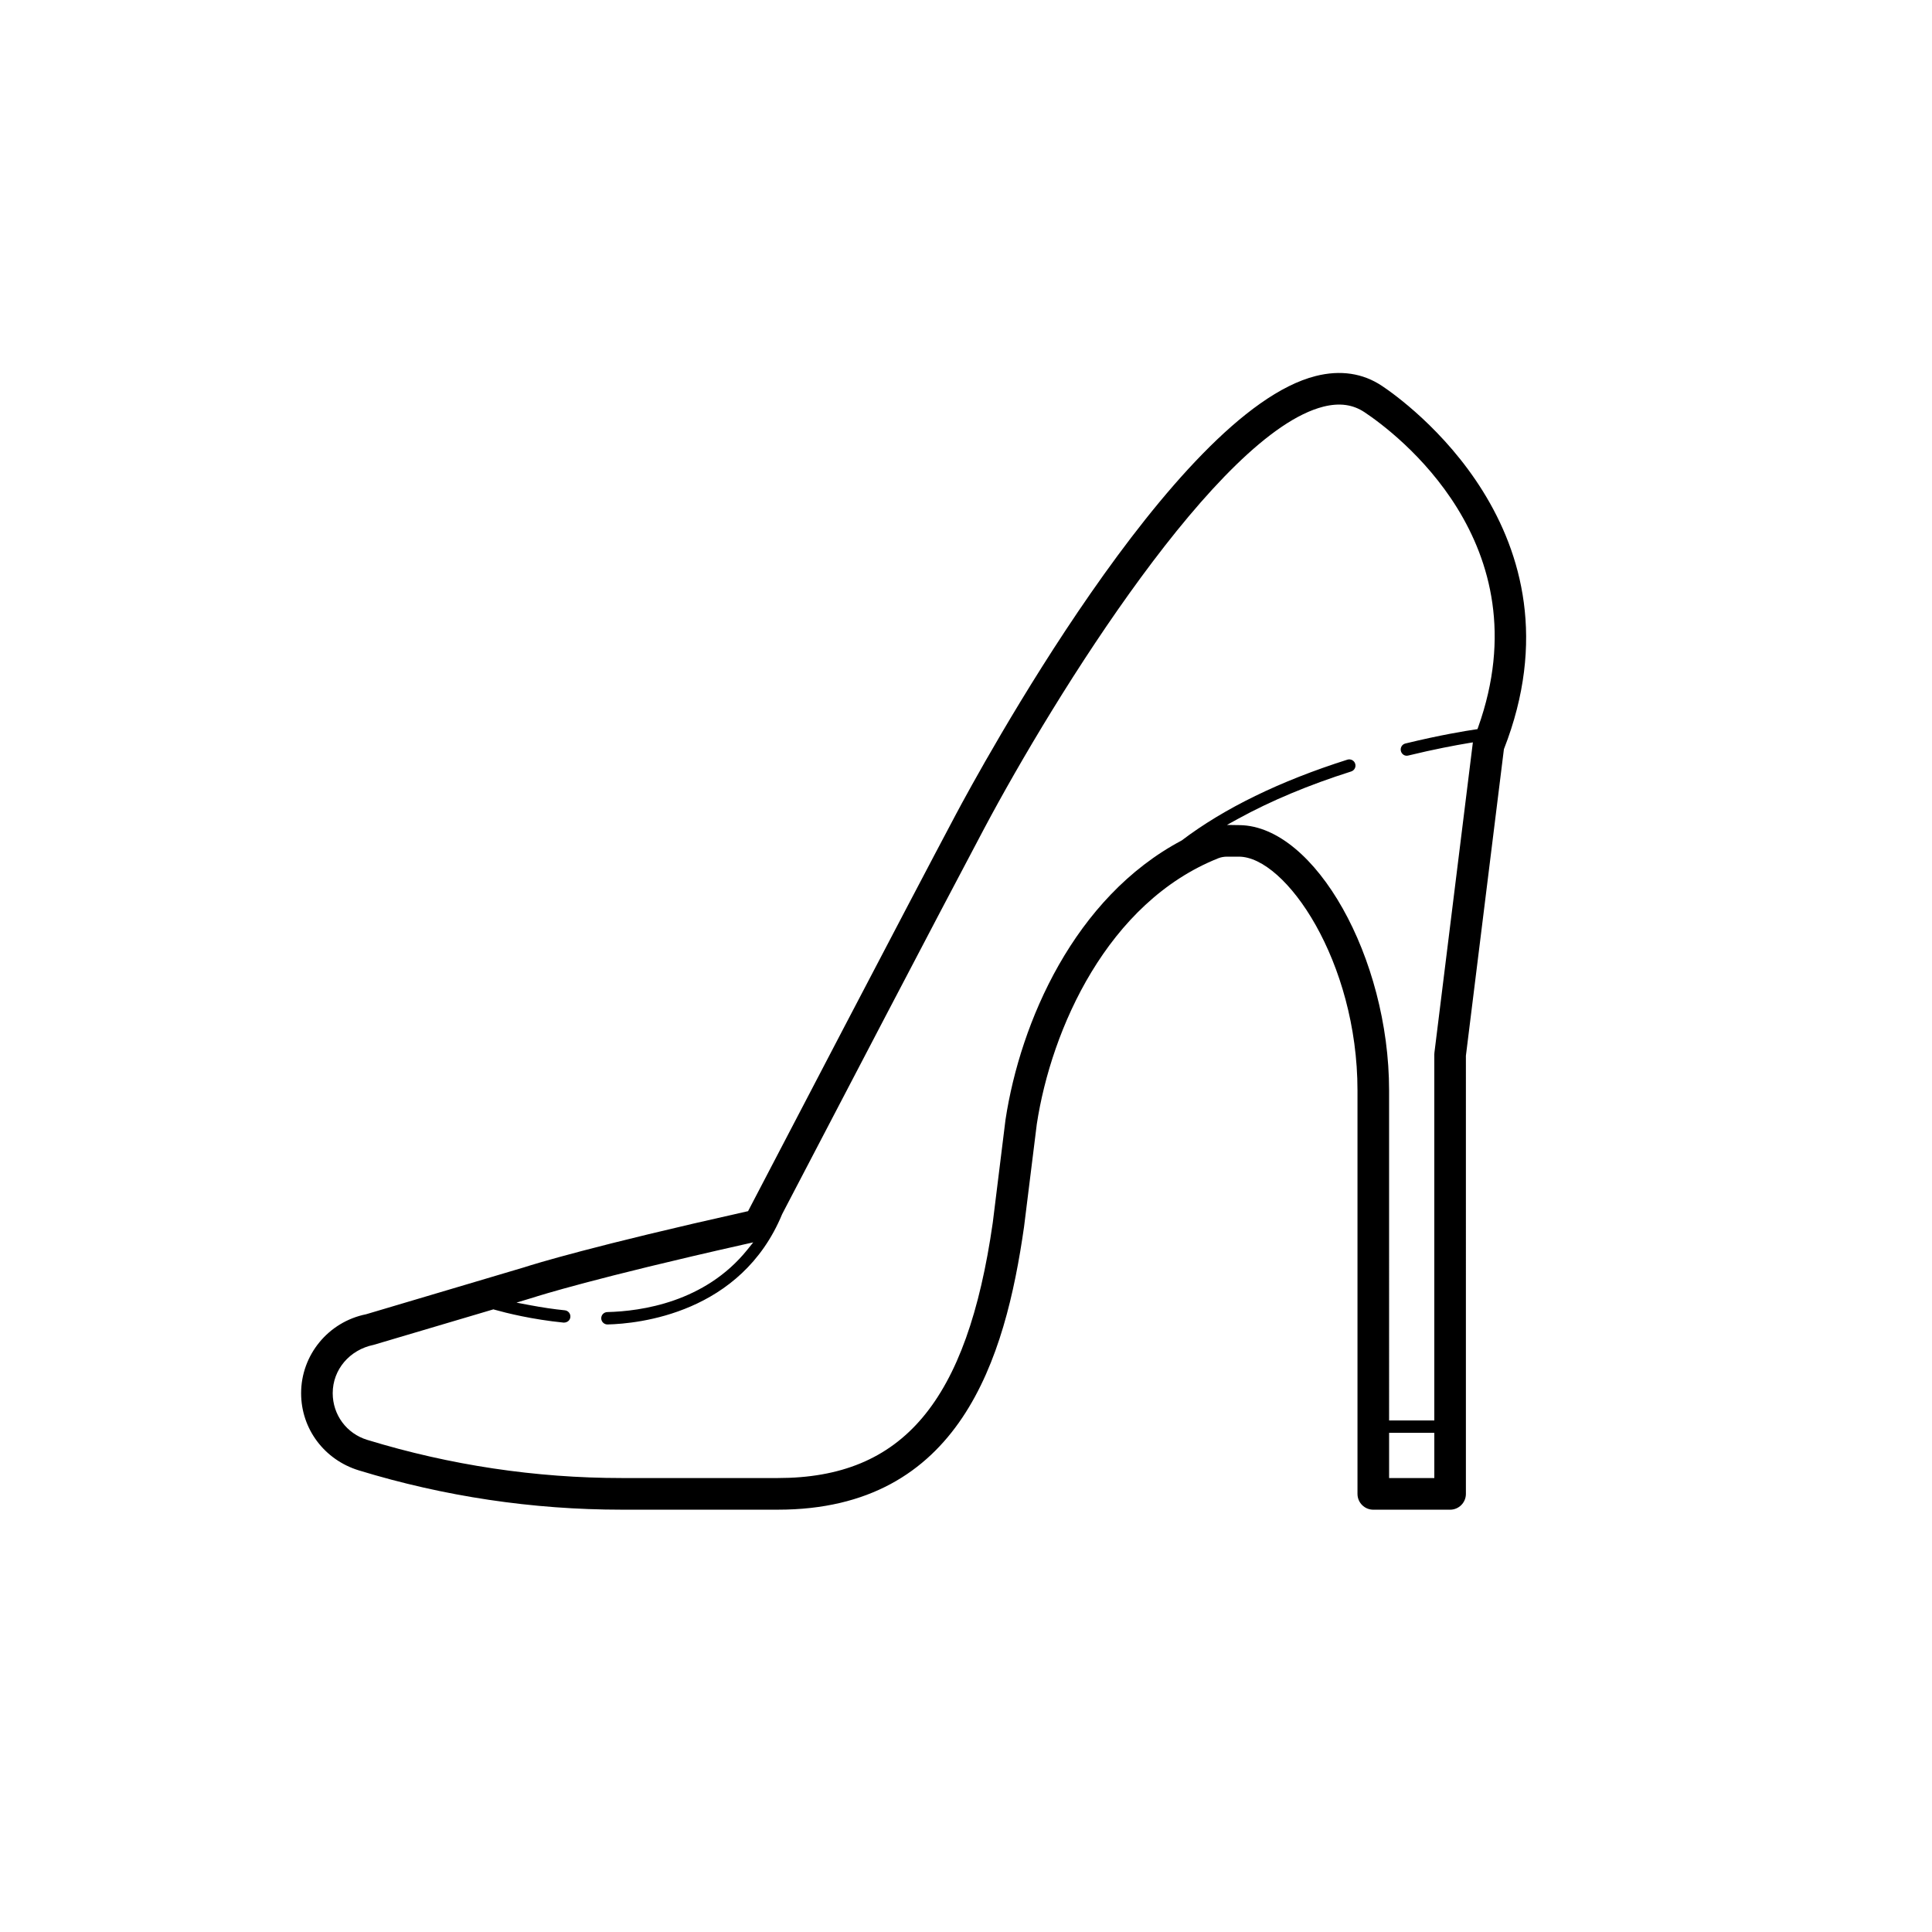
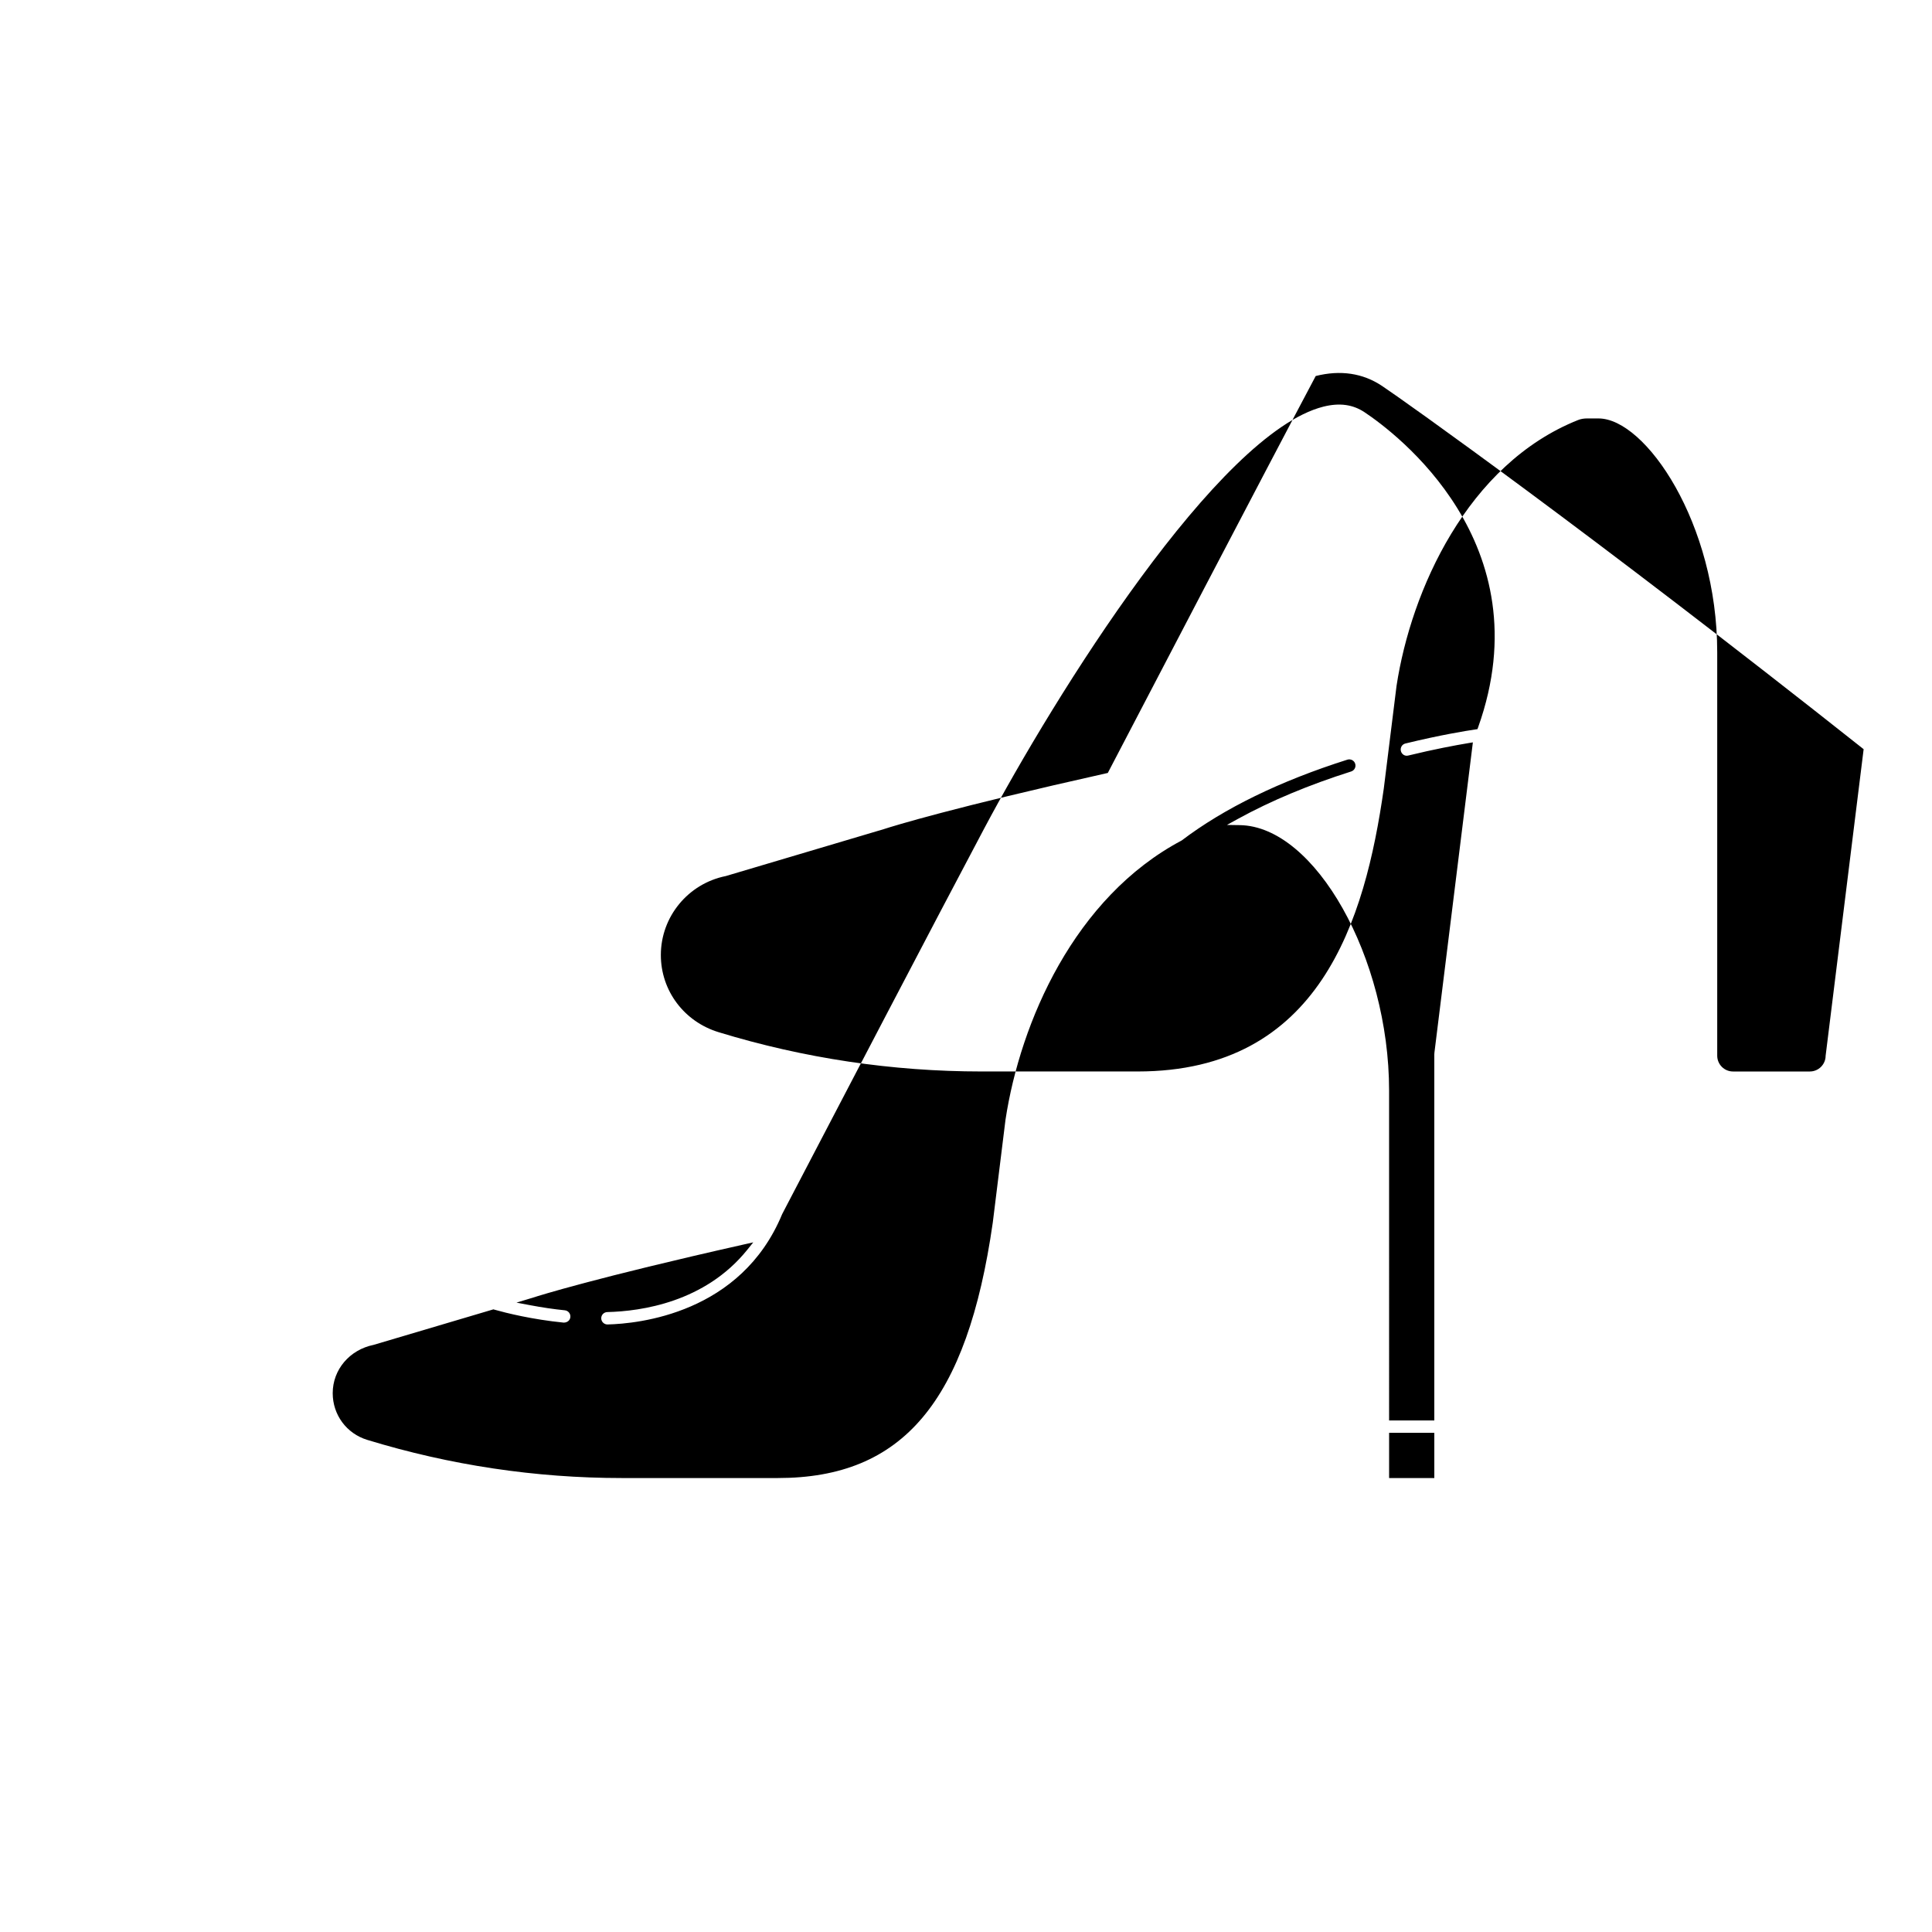
<svg xmlns="http://www.w3.org/2000/svg" version="1.1" id="Vrstva_1" x="0px" y="0px" width="141.732px" height="141.732px" viewBox="0 0 141.732 141.732" enable-background="new 0 0 141.732 141.732" xml:space="preserve">
-   <path d="M101.387,28.313c-1.408-0.941-3.056-1.185-4.866-0.728c-10.427,2.632-24.786,29.134-26.39,32.147  c-3.551,6.687-13.04,24.873-15.198,29.015l-0.054,0.104l-0.113,0.025c-11.26,2.518-15.575,3.854-16.326,4.098l-11.583,3.44  c-2.771,0.555-4.767,2.988-4.767,5.793c0,2.614,1.705,4.89,4.244,5.663c6.25,1.911,12.735,2.88,19.277,2.88h11.453  c13.383,0,16.681-11.088,18.06-20.748l0.936-7.538c1.063-6.98,5.189-16.271,13.324-19.506c0.189-0.075,0.409-0.114,0.637-0.114h0.86  c3.438,0,8.705,7.687,8.705,17.158v29.59c0,0.64,0.52,1.159,1.158,1.159h5.637c0.639,0,1.158-0.52,1.158-1.159V77.447l2.788-22.486  C116.577,39.007,102.96,29.36,101.387,28.313z M105.222,108.431h-3.317v-3.318h3.317V108.431z M108.438,53.348l-0.051,0.142  l-0.148,0.022c-0.688,0.101-2.566,0.404-5.137,1.031c-0.119,0.028-0.218,0.1-0.28,0.202c-0.063,0.104-0.083,0.228-0.054,0.347  c0.057,0.239,0.292,0.402,0.543,0.334c1.898-0.462,3.445-0.75,4.409-0.911l0.33-0.055l-2.82,22.756  c-0.007,0.05-0.009,0.096-0.009,0.143v26.846h-3.317V80c0-9.742-5.426-19.385-10.954-19.468l-0.944-0.014l0.828-0.455  c2.396-1.316,5.184-2.483,8.286-3.467c0.117-0.037,0.212-0.117,0.268-0.225c0.056-0.107,0.065-0.23,0.028-0.346  c-0.071-0.234-0.329-0.37-0.571-0.296c-4.949,1.569-9.04,3.564-12.158,5.929c-7.873,4.174-11.833,13.317-12.924,20.49l-0.933,7.544  c-1.881,13.135-6.595,18.737-15.766,18.737H45.611c-6.313,0-12.595-0.941-18.668-2.799c-1.517-0.461-2.535-1.838-2.535-3.426  c0-1.727,1.235-3.185,3.004-3.545l8.784-2.604l0.07,0.021c0.904,0.255,2.767,0.718,5.079,0.951c0.003,0,0.007,0,0.011,0  c0.272,0,0.463-0.174,0.486-0.405c0.025-0.248-0.157-0.473-0.406-0.498c-0.808-0.081-1.641-0.204-2.545-0.374l-1.002-0.189  l1.229-0.373c0.432-0.14,4.539-1.438,15.439-3.891l0.701-0.157L54.808,91.7c-3.092,3.824-7.753,4.495-10.257,4.554  c-0.254,0.008-0.45,0.212-0.444,0.466c0.006,0.244,0.21,0.443,0.455,0.443c2.253-0.053,9.802-0.793,12.818-8.097l0.411-0.789  c3.04-5.825,11.114-21.296,14.389-27.459c5.24-9.866,17.189-29.039,24.905-30.986c1.181-0.295,2.159-0.162,3.017,0.409  C102.338,31.731,113.25,39.848,108.438,53.348z" />
+   <path d="M101.387,28.313c-1.408-0.941-3.056-1.185-4.866-0.728c-3.551,6.687-13.04,24.873-15.198,29.015l-0.054,0.104l-0.113,0.025c-11.26,2.518-15.575,3.854-16.326,4.098l-11.583,3.44  c-2.771,0.555-4.767,2.988-4.767,5.793c0,2.614,1.705,4.89,4.244,5.663c6.25,1.911,12.735,2.88,19.277,2.88h11.453  c13.383,0,16.681-11.088,18.06-20.748l0.936-7.538c1.063-6.98,5.189-16.271,13.324-19.506c0.189-0.075,0.409-0.114,0.637-0.114h0.86  c3.438,0,8.705,7.687,8.705,17.158v29.59c0,0.64,0.52,1.159,1.158,1.159h5.637c0.639,0,1.158-0.52,1.158-1.159V77.447l2.788-22.486  C116.577,39.007,102.96,29.36,101.387,28.313z M105.222,108.431h-3.317v-3.318h3.317V108.431z M108.438,53.348l-0.051,0.142  l-0.148,0.022c-0.688,0.101-2.566,0.404-5.137,1.031c-0.119,0.028-0.218,0.1-0.28,0.202c-0.063,0.104-0.083,0.228-0.054,0.347  c0.057,0.239,0.292,0.402,0.543,0.334c1.898-0.462,3.445-0.75,4.409-0.911l0.33-0.055l-2.82,22.756  c-0.007,0.05-0.009,0.096-0.009,0.143v26.846h-3.317V80c0-9.742-5.426-19.385-10.954-19.468l-0.944-0.014l0.828-0.455  c2.396-1.316,5.184-2.483,8.286-3.467c0.117-0.037,0.212-0.117,0.268-0.225c0.056-0.107,0.065-0.23,0.028-0.346  c-0.071-0.234-0.329-0.37-0.571-0.296c-4.949,1.569-9.04,3.564-12.158,5.929c-7.873,4.174-11.833,13.317-12.924,20.49l-0.933,7.544  c-1.881,13.135-6.595,18.737-15.766,18.737H45.611c-6.313,0-12.595-0.941-18.668-2.799c-1.517-0.461-2.535-1.838-2.535-3.426  c0-1.727,1.235-3.185,3.004-3.545l8.784-2.604l0.07,0.021c0.904,0.255,2.767,0.718,5.079,0.951c0.003,0,0.007,0,0.011,0  c0.272,0,0.463-0.174,0.486-0.405c0.025-0.248-0.157-0.473-0.406-0.498c-0.808-0.081-1.641-0.204-2.545-0.374l-1.002-0.189  l1.229-0.373c0.432-0.14,4.539-1.438,15.439-3.891l0.701-0.157L54.808,91.7c-3.092,3.824-7.753,4.495-10.257,4.554  c-0.254,0.008-0.45,0.212-0.444,0.466c0.006,0.244,0.21,0.443,0.455,0.443c2.253-0.053,9.802-0.793,12.818-8.097l0.411-0.789  c3.04-5.825,11.114-21.296,14.389-27.459c5.24-9.866,17.189-29.039,24.905-30.986c1.181-0.295,2.159-0.162,3.017,0.409  C102.338,31.731,113.25,39.848,108.438,53.348z" />
</svg>